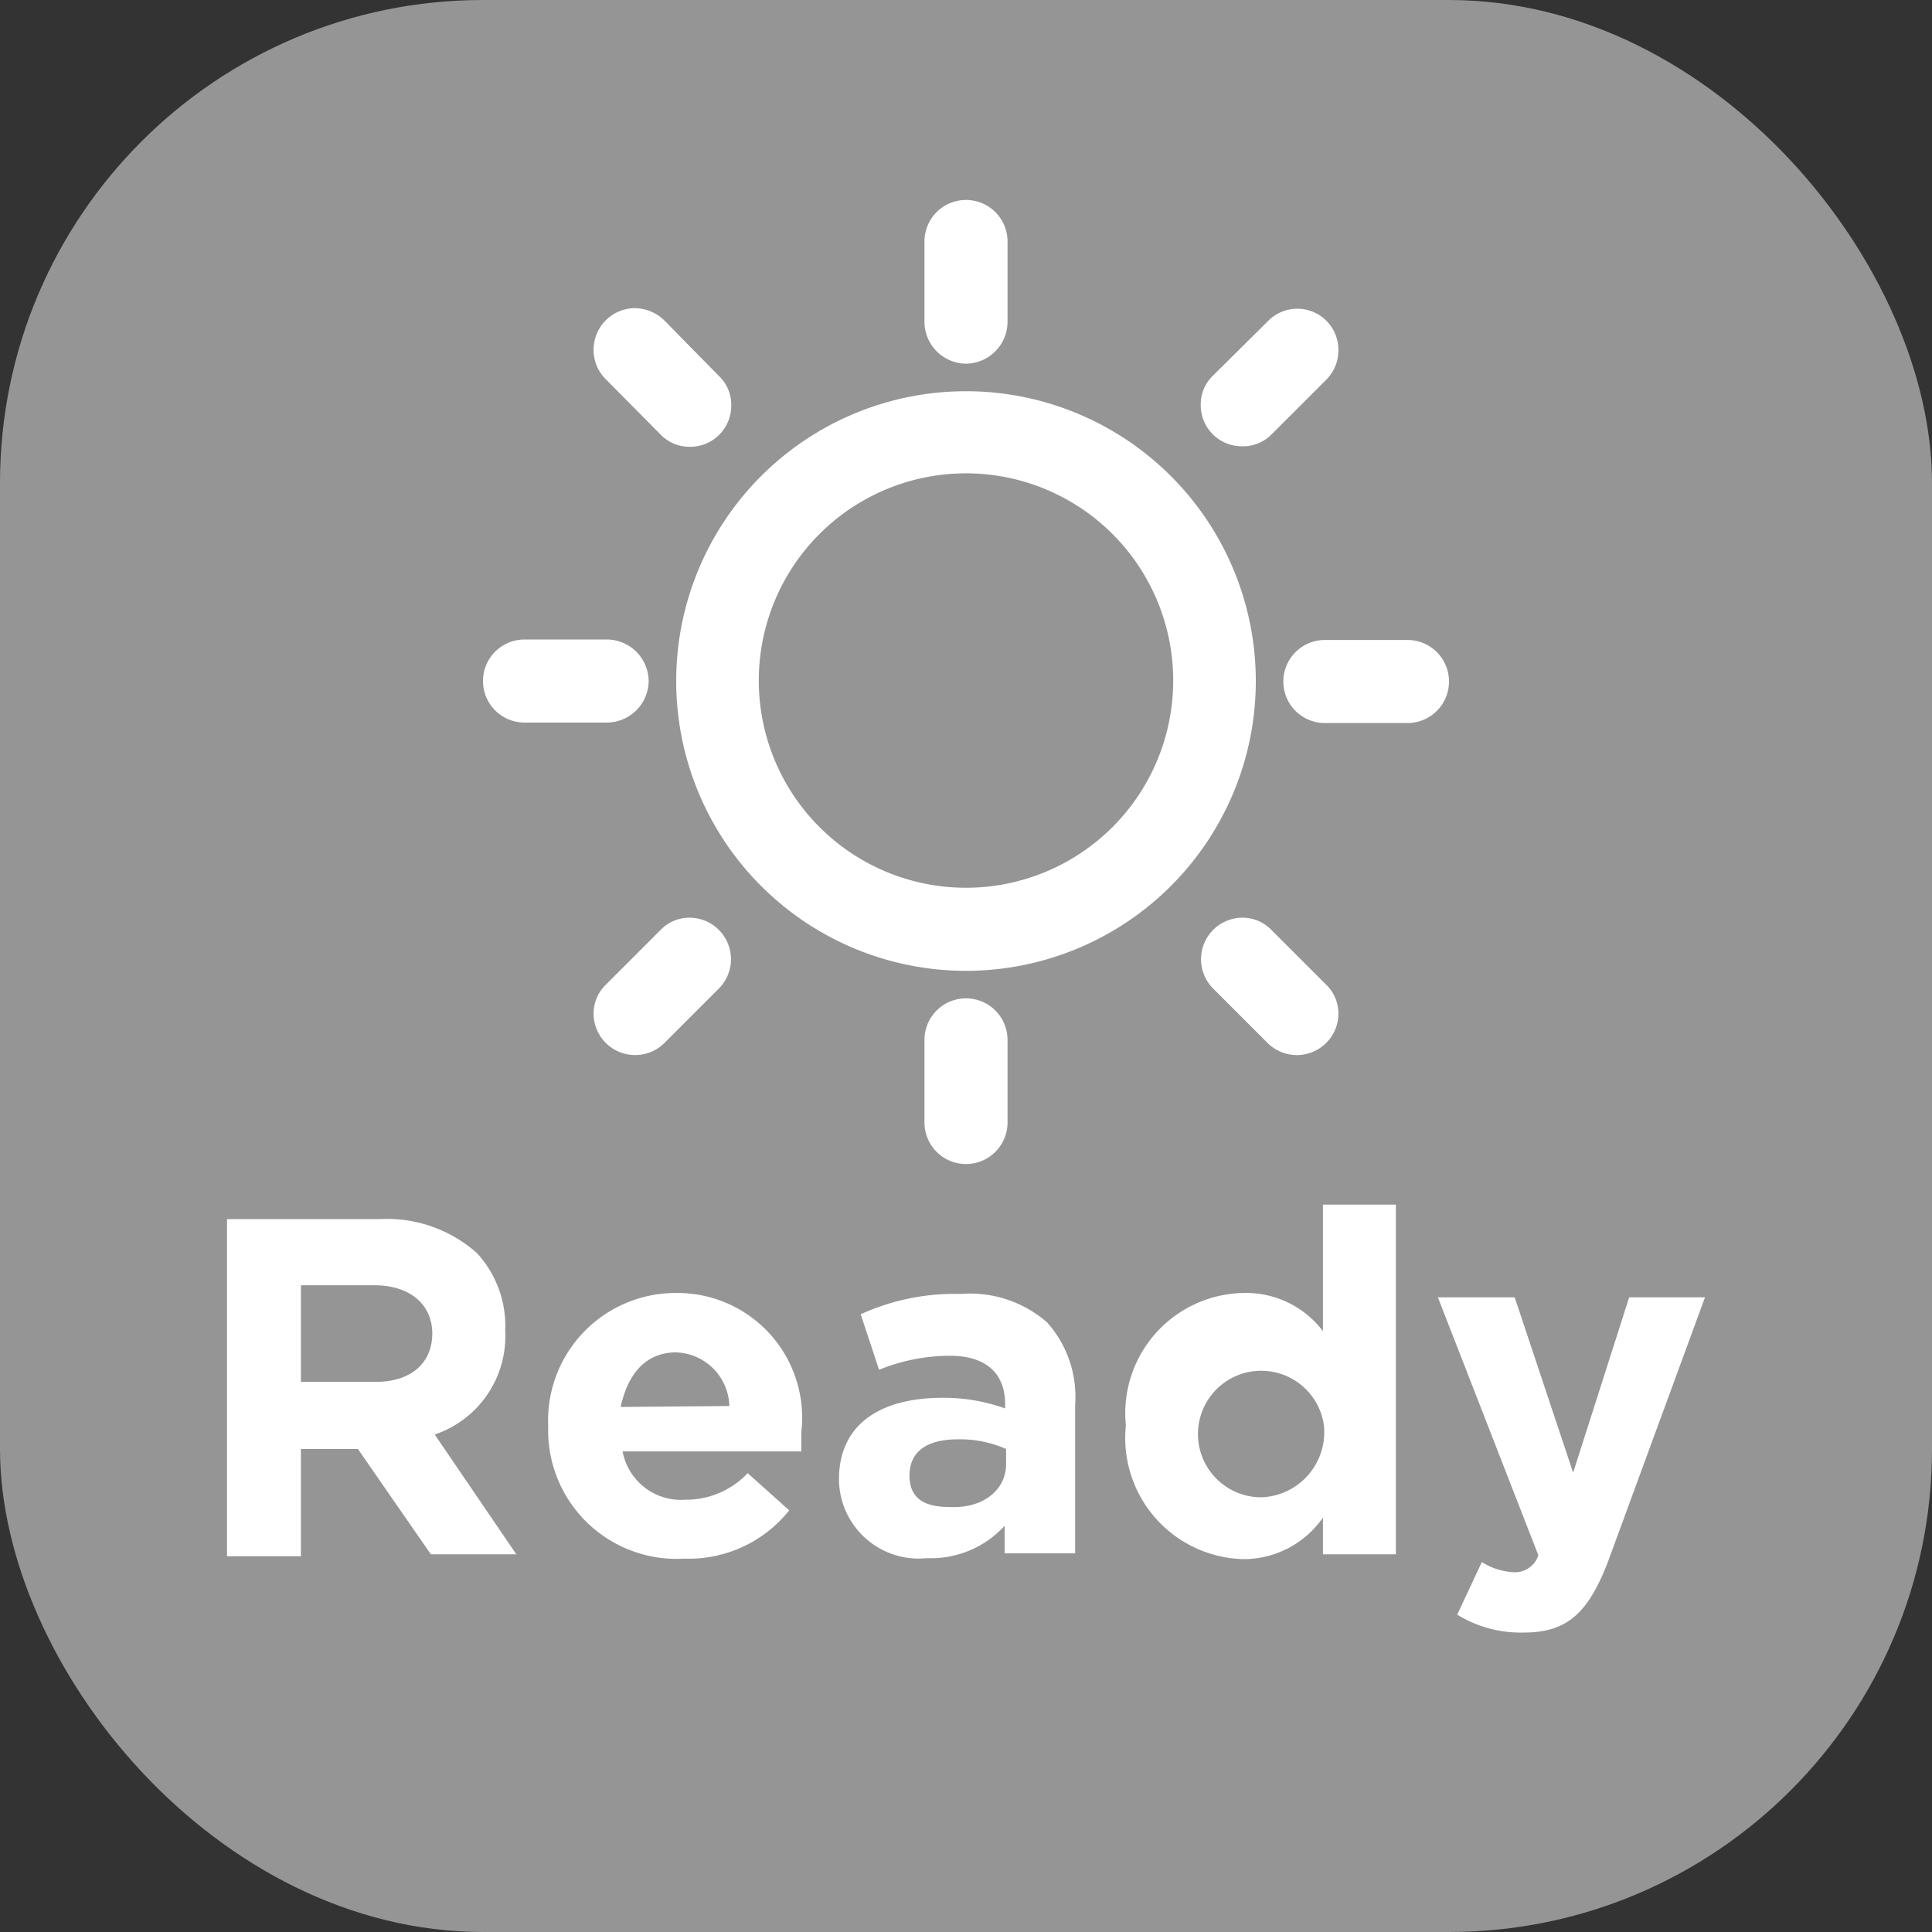
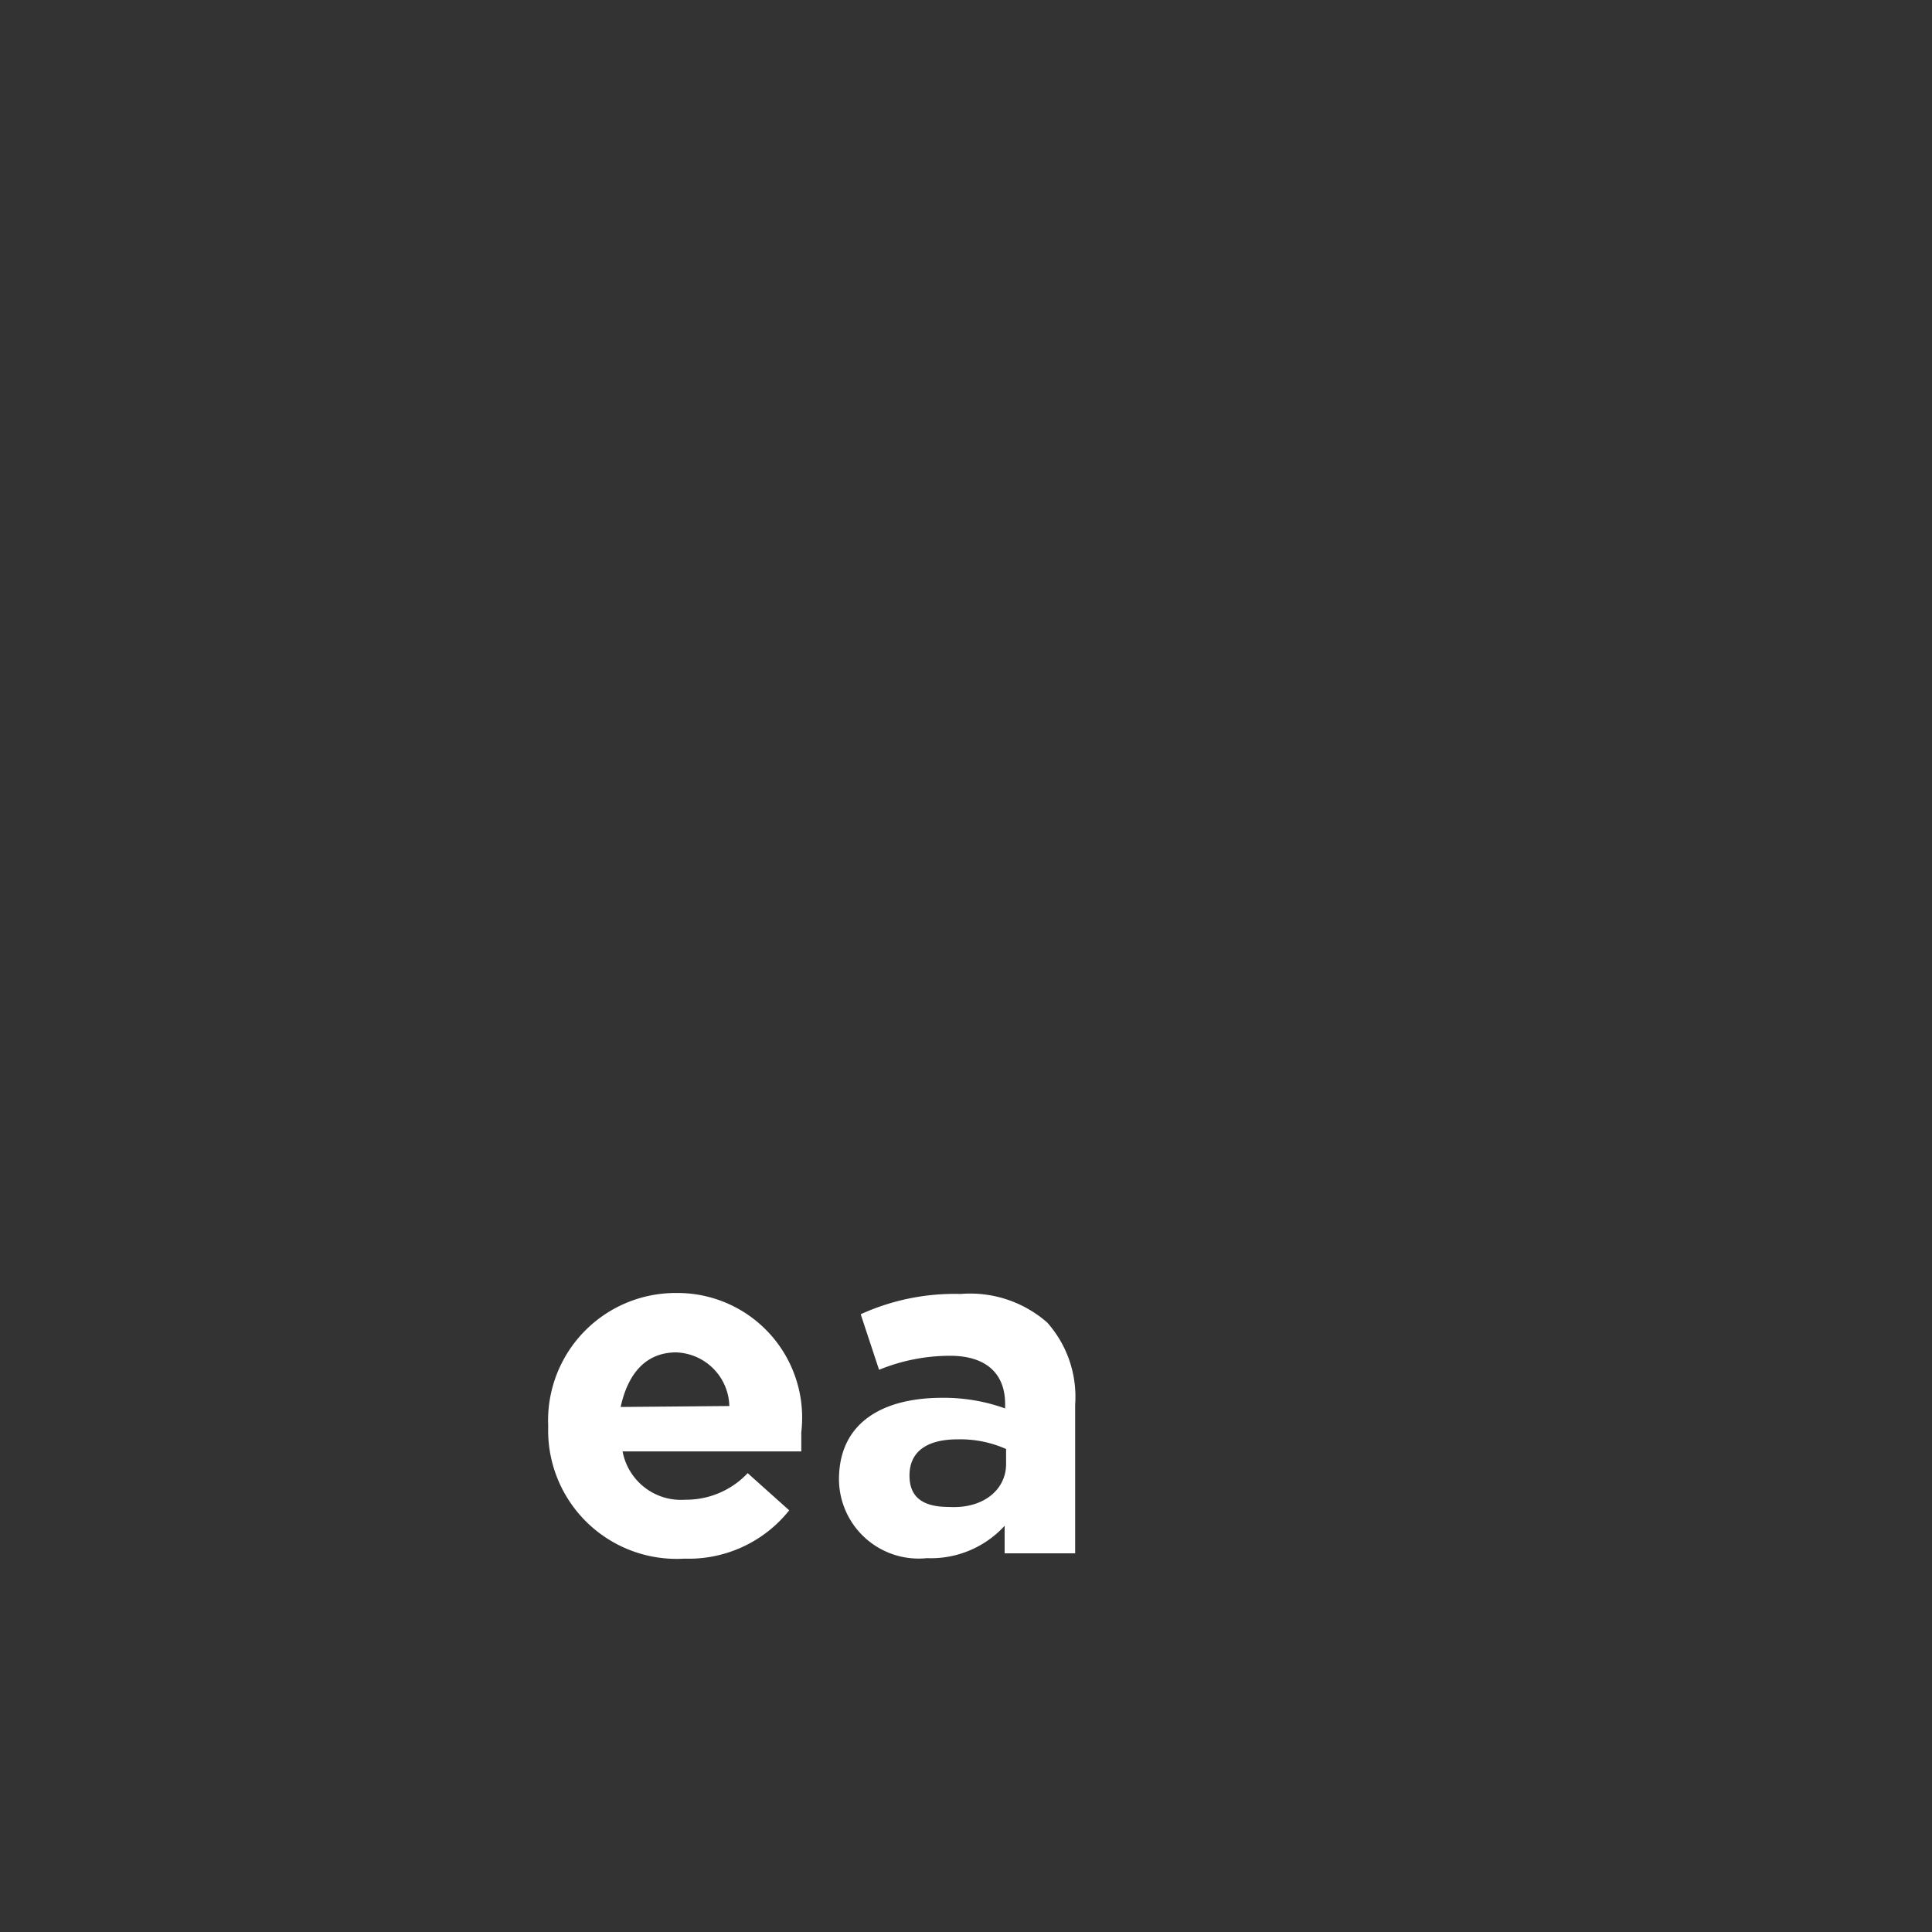
<svg xmlns="http://www.w3.org/2000/svg" viewBox="0 0 40 40">
  <rect x="0" y="0" width="40" height="40" fill="#333333" stroke="none" />
  <defs>
    <style>.cls-1{fill:#959595;}.cls-2{fill:#fff;}</style>
  </defs>
  <title>Индикатор готовности утюга</title>
  <g id="Слой_2" data-name="Слой 2">
    <g id="Слой_1-2" data-name="Слой 1">
-       <rect class="cls-1" width="40" height="40" rx="10" />
-       <path class="cls-2" d="M4.7,25.24H7.87a2.8,2.8,0,0,1,2,.7,2.22,2.22,0,0,1,.59,1.61A2.15,2.15,0,0,1,9,29.7l1.69,2.48H8.92L7.41,30H6.23v2.22H4.7Zm3.08,3.37c.74,0,1.17-.4,1.17-1s-.46-1-1.2-1H6.23v2Z" />
      <path class="cls-2" d="M11.35,29.53A2.64,2.64,0,0,1,14,26.77a2.58,2.58,0,0,1,2.59,2.88c0,.12,0,.26,0,.4h-3.7a1.23,1.23,0,0,0,1.3,1,1.75,1.75,0,0,0,1.29-.55l.86.77a2.66,2.66,0,0,1-2.17,1A2.66,2.66,0,0,1,11.35,29.53Zm3.75-.42A1.14,1.14,0,0,0,14,28c-.63,0-1,.44-1.15,1.13Z" />
      <path class="cls-2" d="M17.37,30.63c0-1.16.88-1.69,2.14-1.69a3.75,3.75,0,0,1,1.3.22v-.09c0-.63-.39-1-1.14-1a3.89,3.89,0,0,0-1.47.29l-.38-1.15a4.69,4.69,0,0,1,2.07-.42,2.42,2.42,0,0,1,1.79.59,2.31,2.31,0,0,1,.58,1.7v3.08H20.8v-.57a2.07,2.07,0,0,1-1.61.67A1.65,1.65,0,0,1,17.37,30.63Zm3.46-.32V30a2.34,2.34,0,0,0-1-.2c-.65,0-1,.26-1,.75s.33.65.82.65C20.35,31.24,20.83,30.85,20.83,30.31Z" />
-       <path class="cls-2" d="M23.31,29.51a2.49,2.49,0,0,1,2.42-2.74,2,2,0,0,1,1.66.79V24.94H28.9v7.24H27.39v-.76a2,2,0,0,1-1.66.86A2.51,2.51,0,0,1,23.31,29.51Zm4.1,0A1.31,1.31,0,1,0,26.12,31,1.35,1.35,0,0,0,27.41,29.51Z" />
-       <path class="cls-2" d="M30.17,33.43l.51-1.09a1.35,1.35,0,0,0,.64.21.51.51,0,0,0,.53-.35l-2.08-5.34h1.59l1.21,3.63,1.16-3.63H35.3l-2,5.45c-.41,1.08-.85,1.49-1.75,1.49A2.51,2.51,0,0,1,30.17,33.43Z" />
      <g id="Sun">
-         <path class="cls-2" d="M13.43,14.1a.87.87,0,0,0-.86-.86H10.86a.86.86,0,0,0,0,1.72h1.71A.87.87,0,0,0,13.43,14.1ZM14.29,19a.83.83,0,0,0-.61.25l-1.14,1.14a.83.83,0,0,0-.25.61.86.86,0,0,0,1.46.6l1.14-1.14a.86.86,0,0,0-.6-1.46ZM20,7.53a.87.87,0,0,0,.86-.86V5a.86.86,0,1,0-1.72,0V6.67A.87.87,0,0,0,20,7.53Zm5.71,1.71A.83.83,0,0,0,26.32,9l1.14-1.14a.85.85,0,0,0,.25-.61.85.85,0,0,0-1.46-.6L25.11,7.78a.82.82,0,0,0-.25.6A.85.85,0,0,0,25.71,9.24ZM13.68,9a.83.83,0,0,0,.61.25.85.85,0,0,0,.85-.86.82.82,0,0,0-.25-.6L13.75,6.63a.89.89,0,0,0-.61-.25.86.86,0,0,0-.85.86.85.85,0,0,0,.25.61Zm15.46,4.25H27.43a.86.86,0,1,0,0,1.72h1.71a.86.86,0,0,0,0-1.72Zm-2.82,6a.83.83,0,0,0-.61-.25.86.86,0,0,0-.6,1.46l1.14,1.14a.86.86,0,0,0,1.46-.6.83.83,0,0,0-.25-.61ZM20,20.67a.86.86,0,0,0-.86.86v1.71a.86.86,0,1,0,1.72,0V21.53A.86.86,0,0,0,20,20.67ZM20,8.1a6,6,0,1,0,6,6A6,6,0,0,0,20,8.1Zm0,10.28a4.29,4.29,0,1,1,4.29-4.28A4.29,4.29,0,0,1,20,18.38Z" />
-       </g>
+         </g>
    </g>
  </g>
</svg>